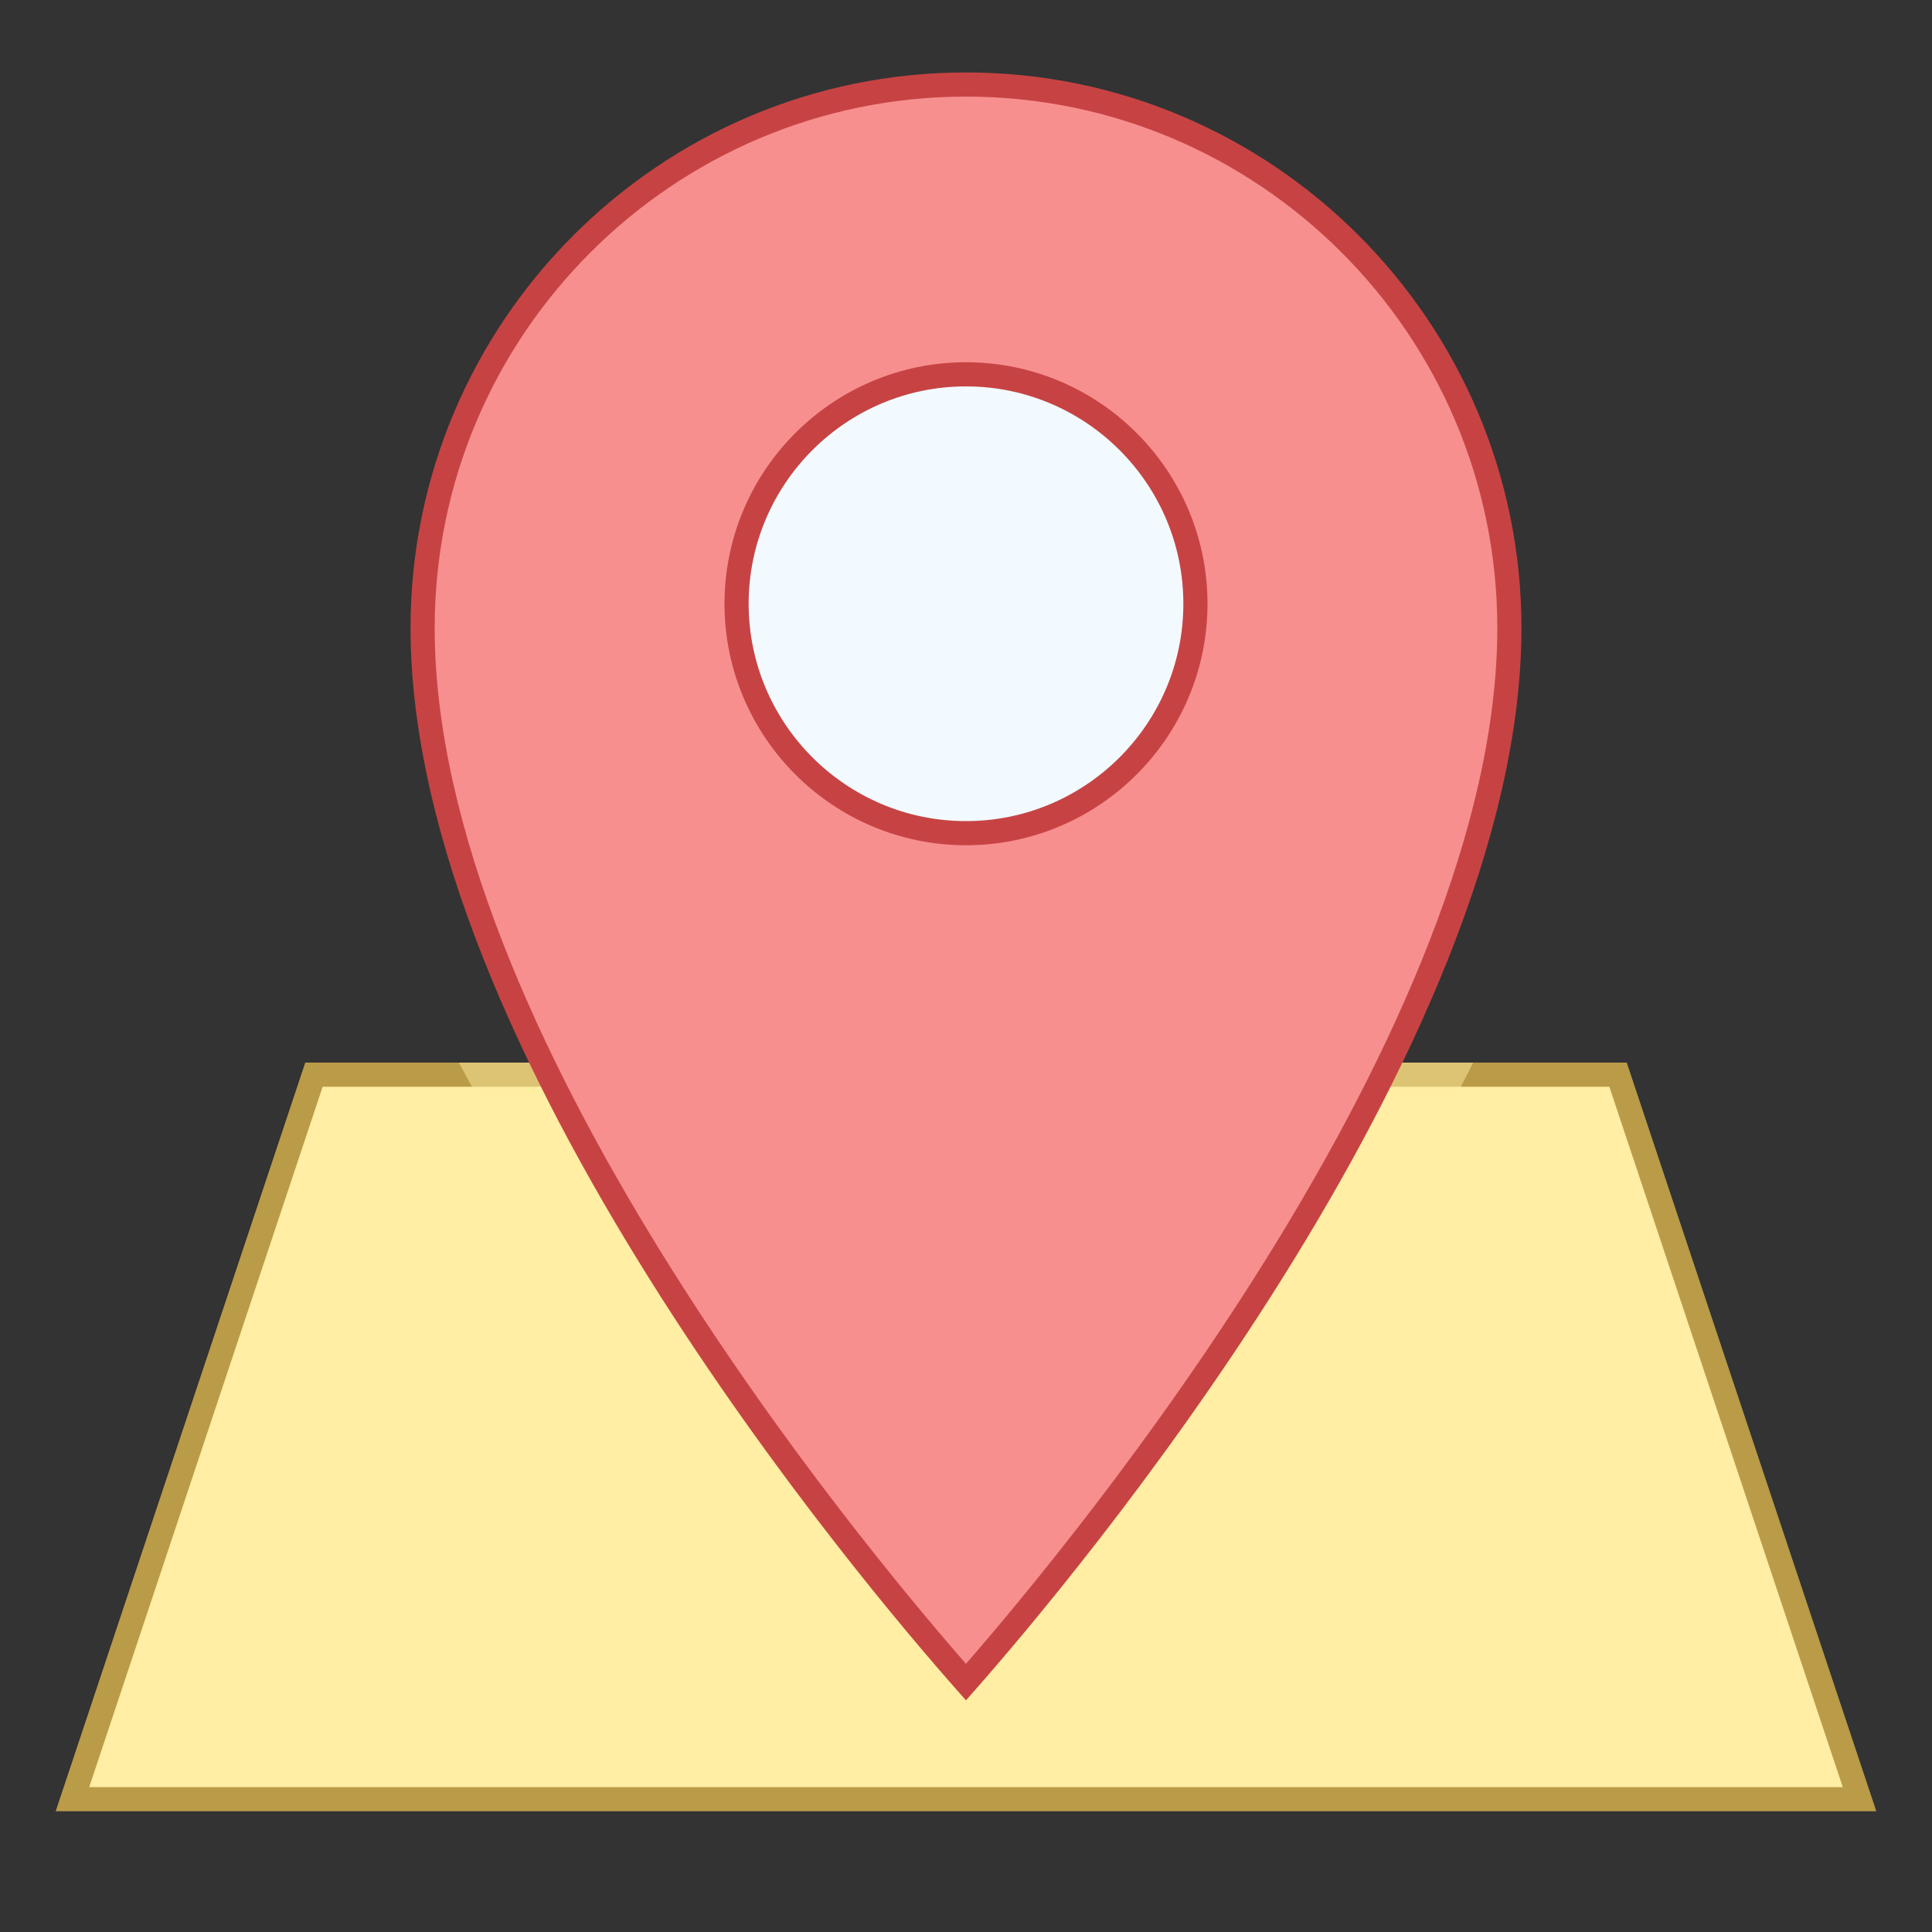
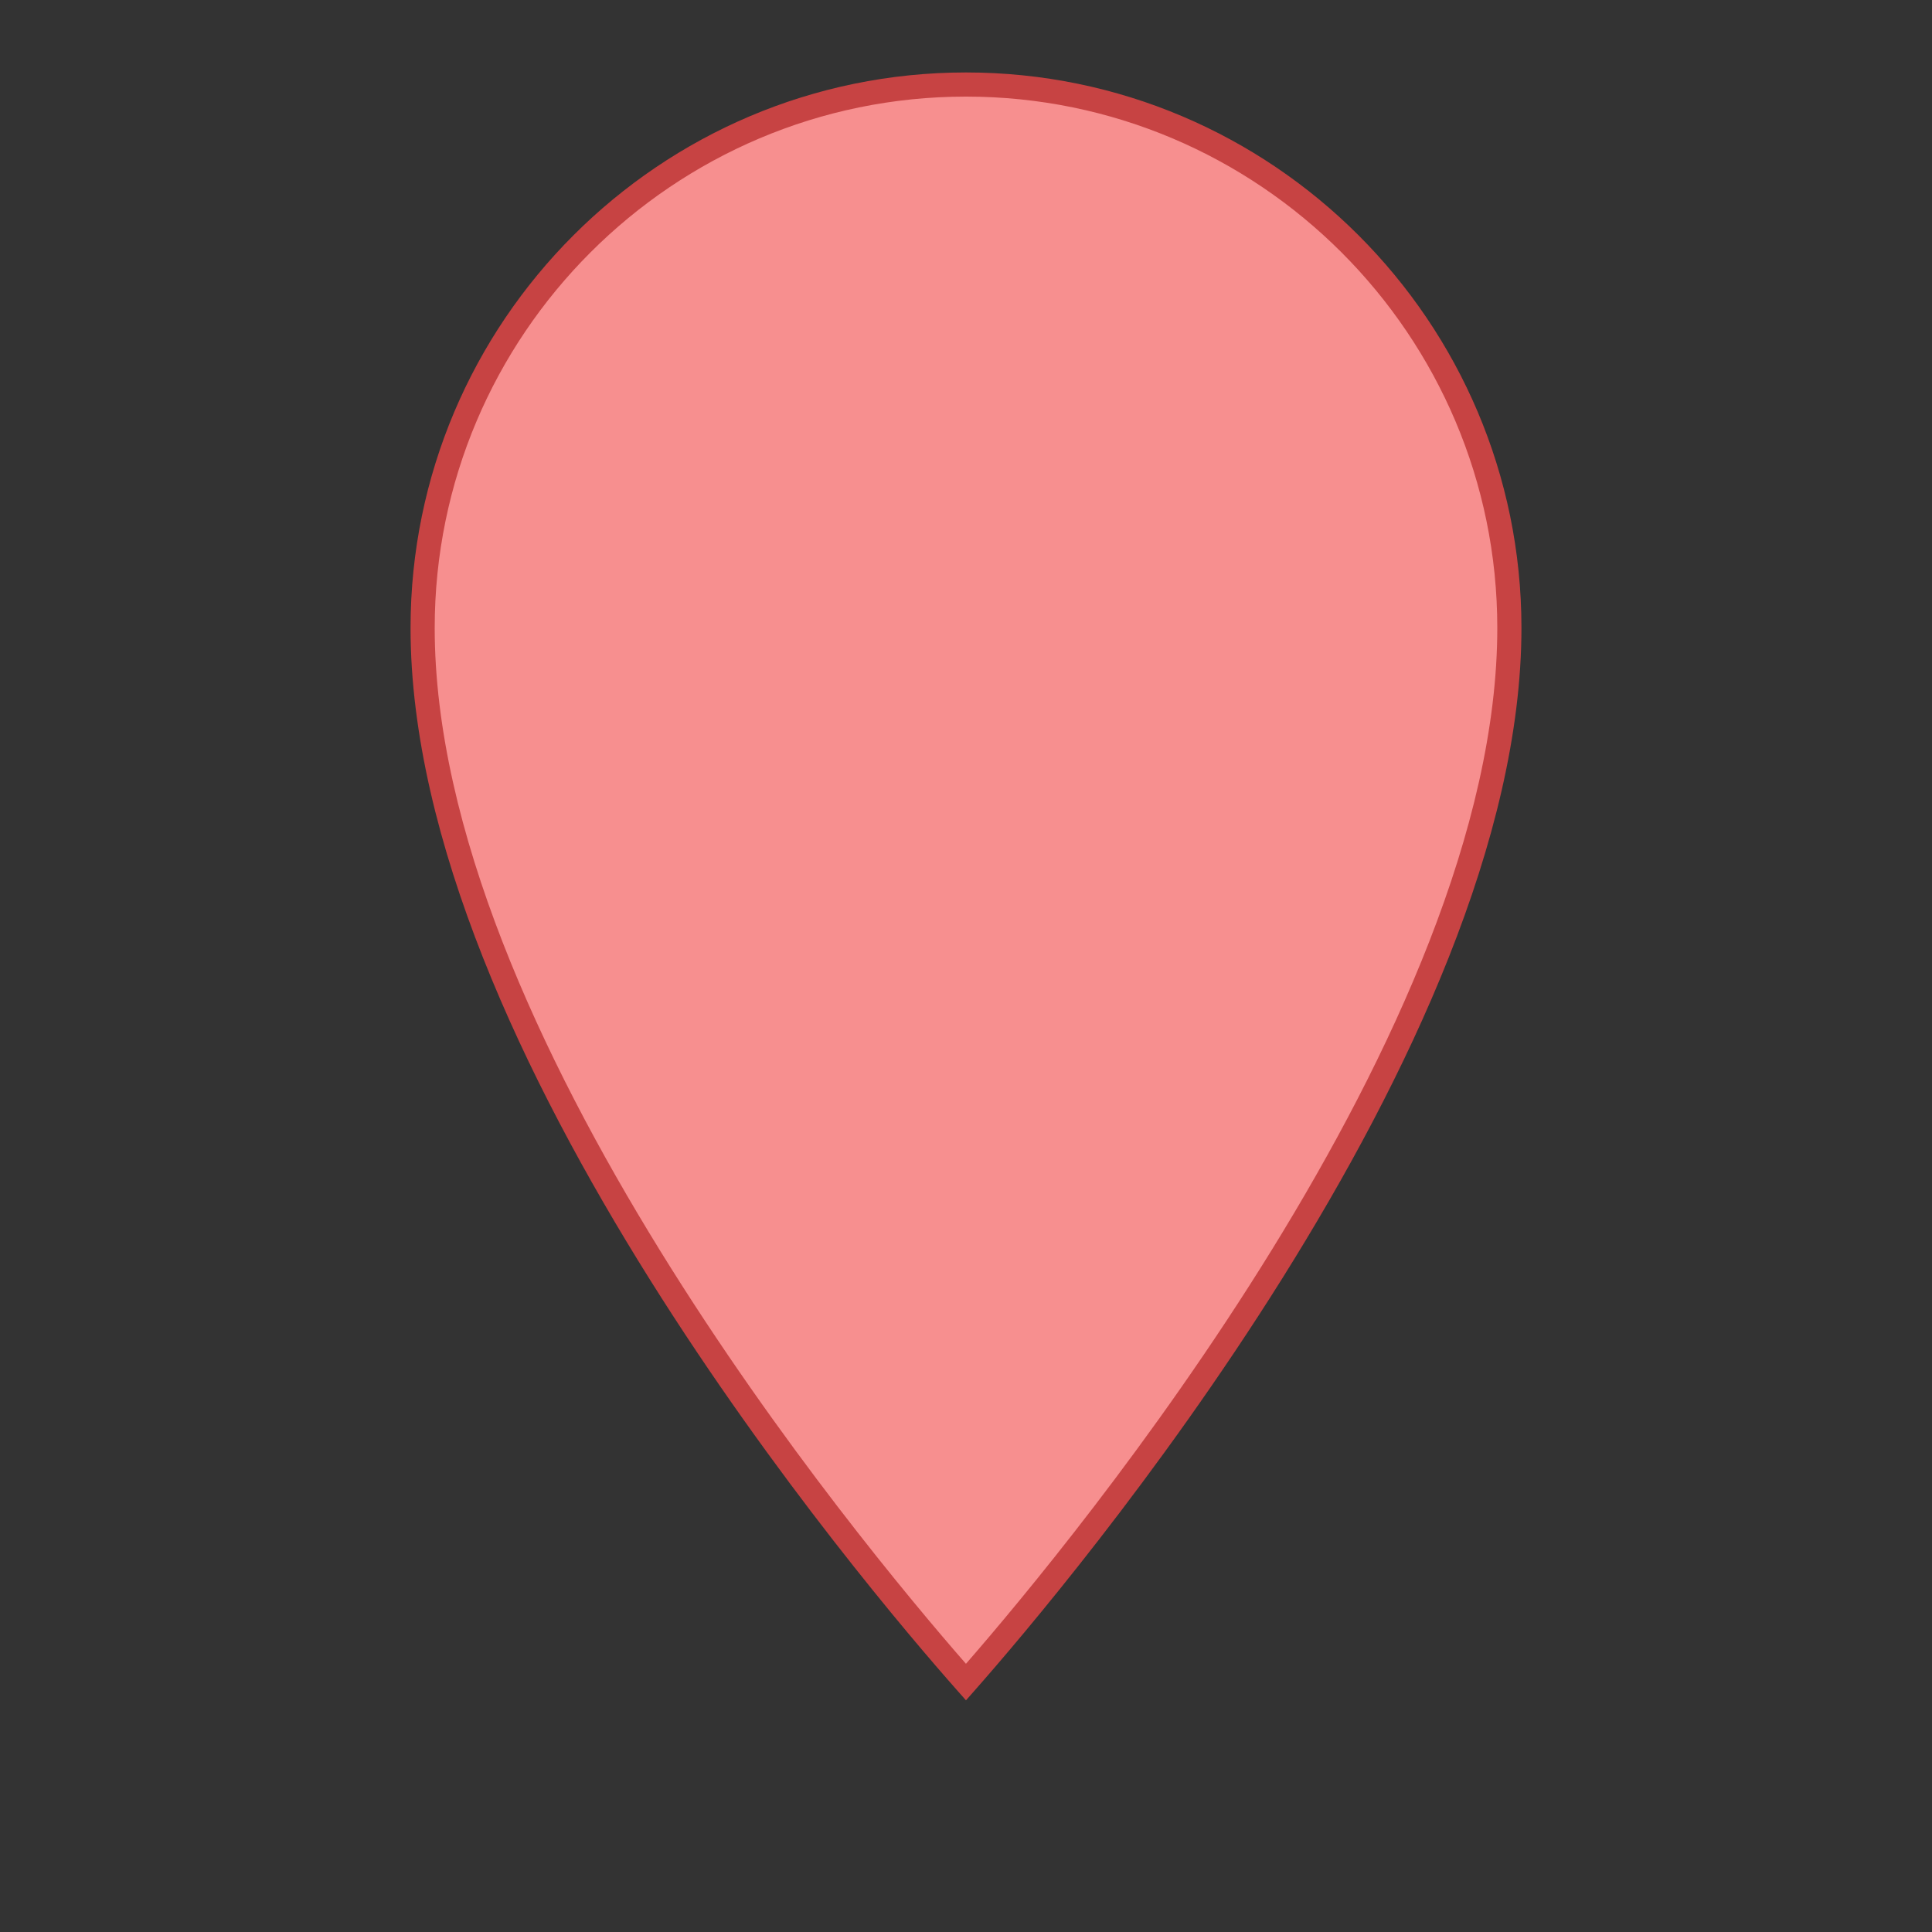
<svg xmlns="http://www.w3.org/2000/svg" width="80" height="80" viewBox="0 0 80 80">
  <rect x="0" y="0" width="80" height="80" fill="#333333" stroke="none" />
-   <polygon fill="#ffeea3" points="67,44.5 13,44.5 3,74.5 77,74.5" />
-   <path fill="#ba9b48" d="M77.694,75H2.306L12.64,44H67.36L77.694,75z M3.694,74h72.612L66.64,45H13.36L3.694,74z" />
-   <polygon fill="#ffeea3" points="60.34,45.3 19.703,45.3 19,44 61,44" opacity=".5" />
  <path fill="#f78f8f" d="M39.998,69.652C36.213,65.373,17.5,43.33,17.5,26C17.5,13.593,27.593,3.5,40,3.5 S62.5,13.593,62.5,26C62.5,43.244,43.784,65.359,39.998,69.652z" />
  <path fill="#c74343" d="M39.999,70.407l-0.375-0.424C35.846,65.712,17,43.521,17,26C17,13.318,27.318,3,40,3 s23,10.318,23,23c0,17.44-18.849,39.698-22.627,43.982L39.999,70.407z M40,4c-12.131,0-22,9.869-22,22 c0,16.647,17.536,37.787,21.998,42.894C44.458,63.772,62,42.569,62,26C62,13.869,52.131,4,40,4z" />
  <g>
-     <path fill="#f2faff" d="M40,34.5c-5.237,0-9.5-4.261-9.5-9.5s4.263-9.5,9.5-9.5s9.5,4.261,9.5,9.5S45.237,34.5,40,34.5z" />
-     <path fill="#c74343" d="M40,35c-5.514,0-10-4.486-10-10s4.486-10,10-10s10,4.486,10,10S45.514,35,40,35z M40,16 c-4.962,0-9,4.038-9,9s4.038,9,9,9s9-4.038,9-9S44.962,16,40,16z" />
-   </g>
+     </g>
</svg>